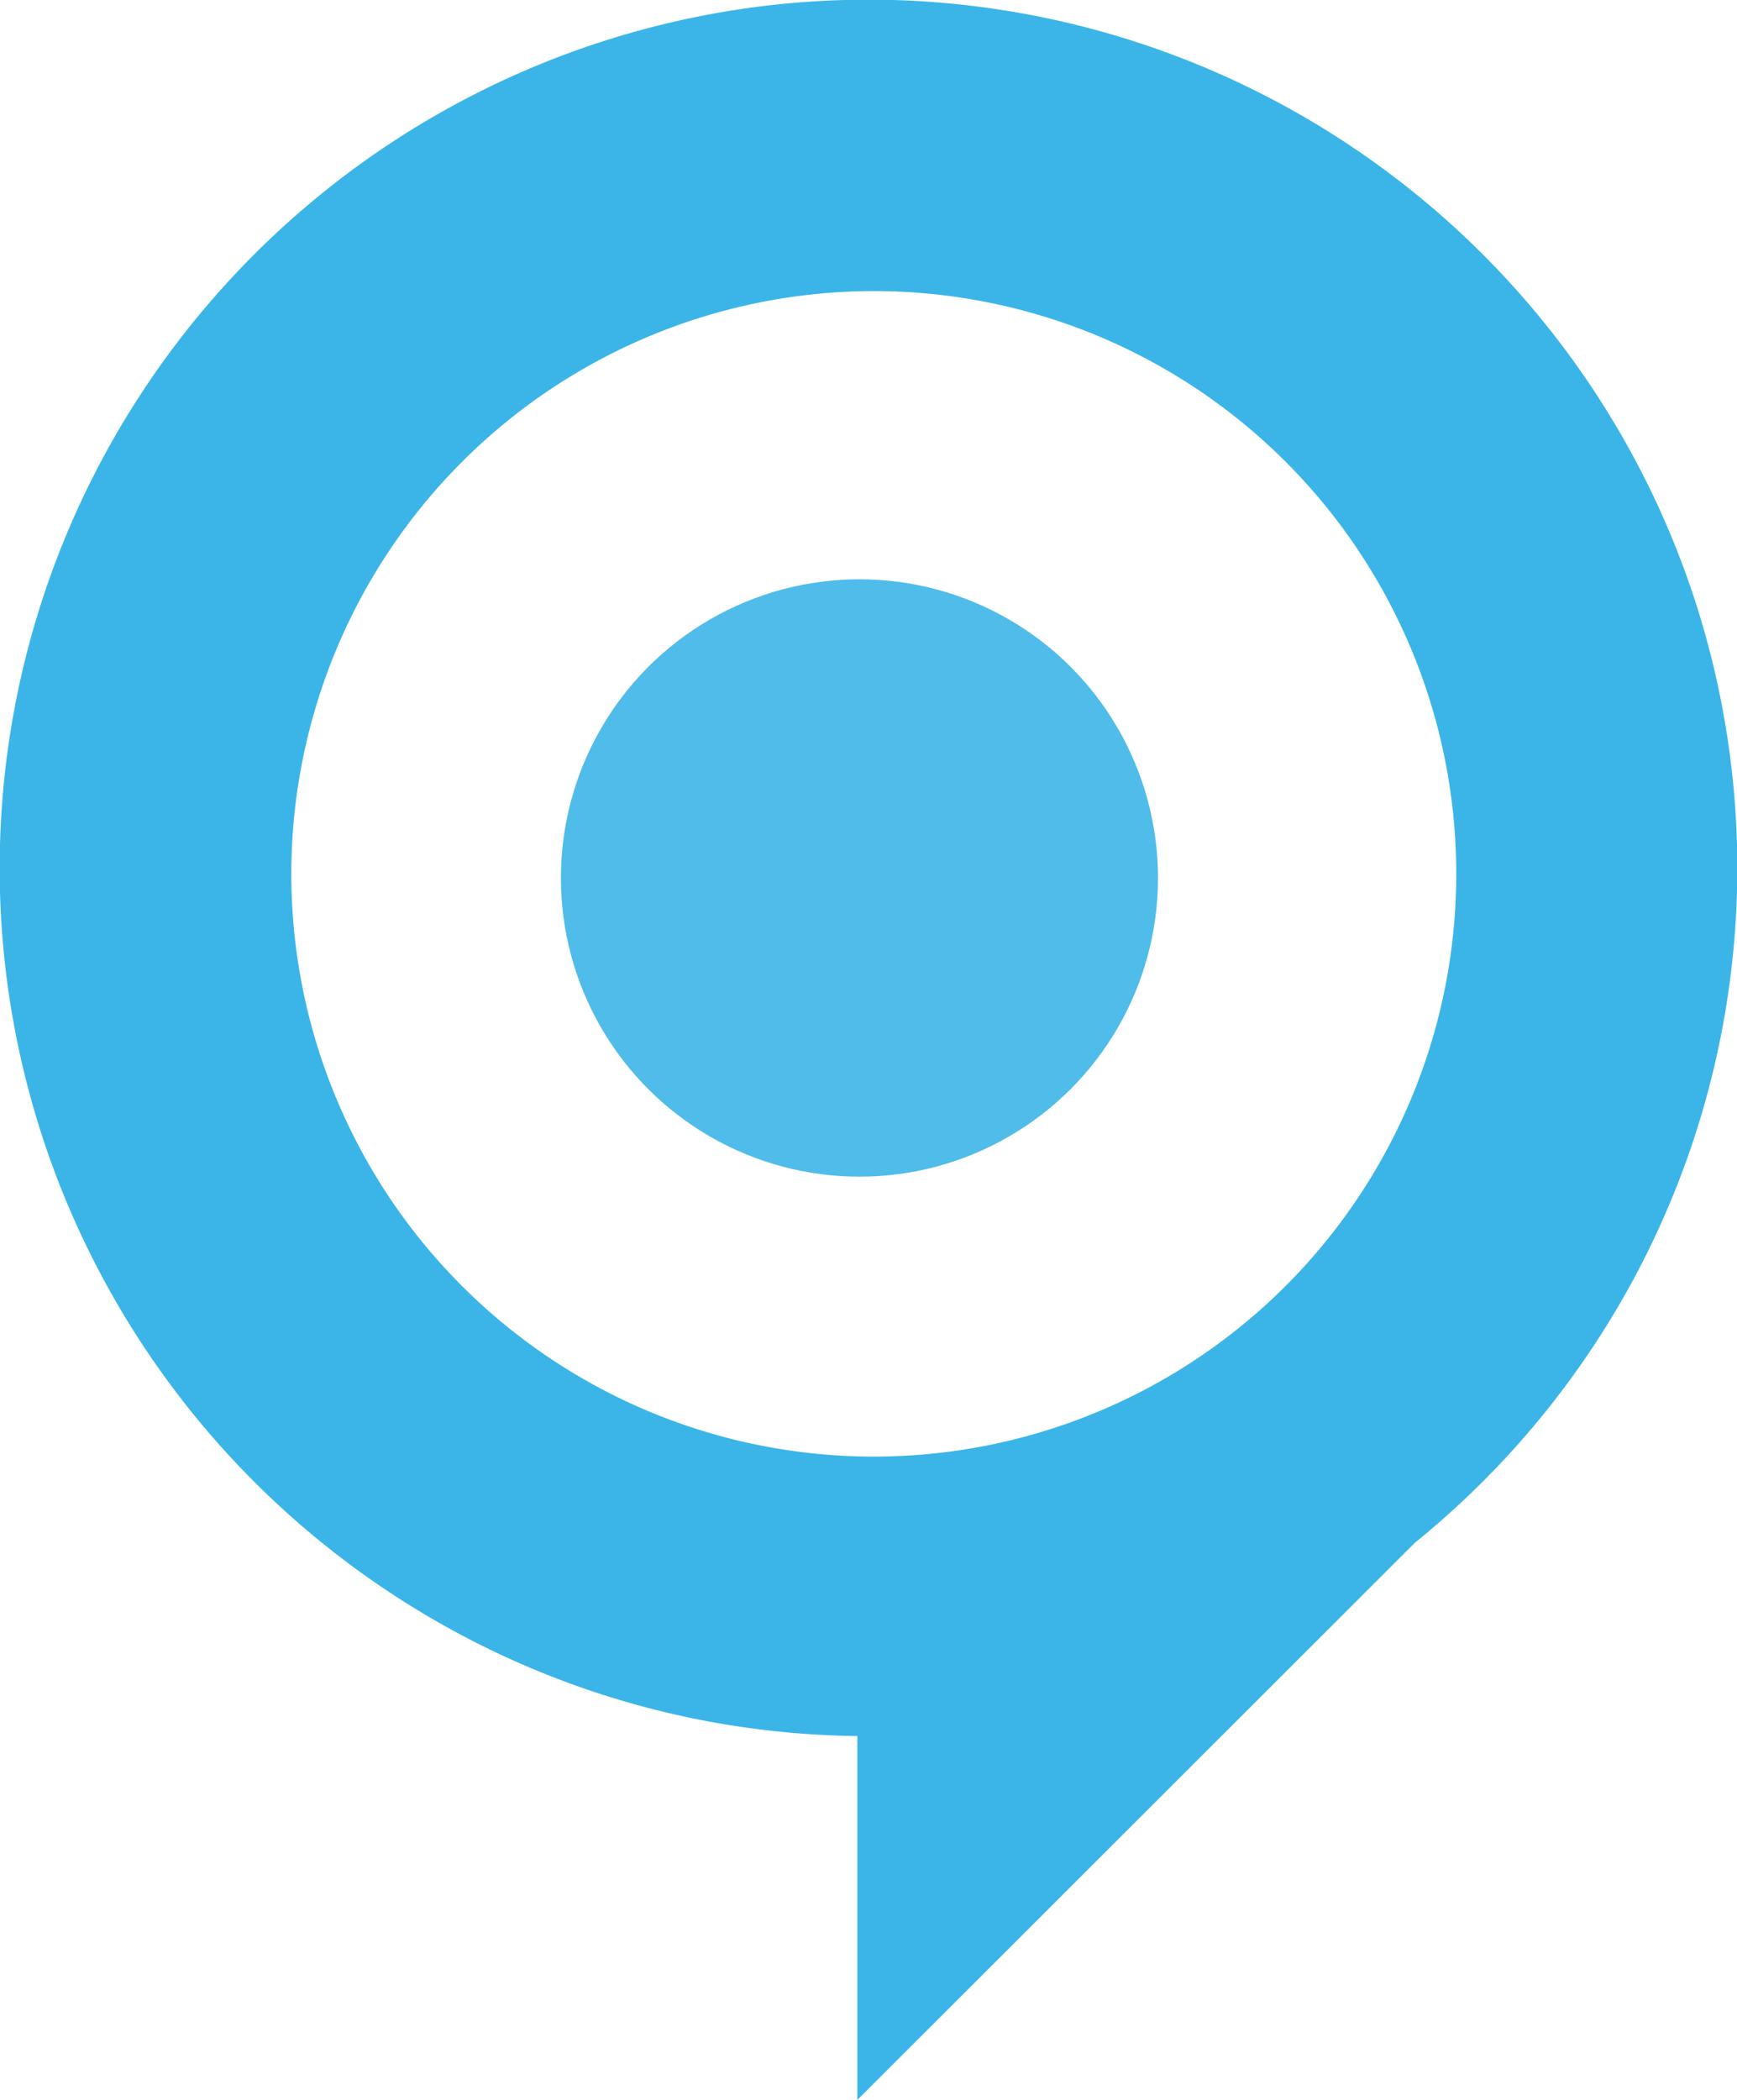
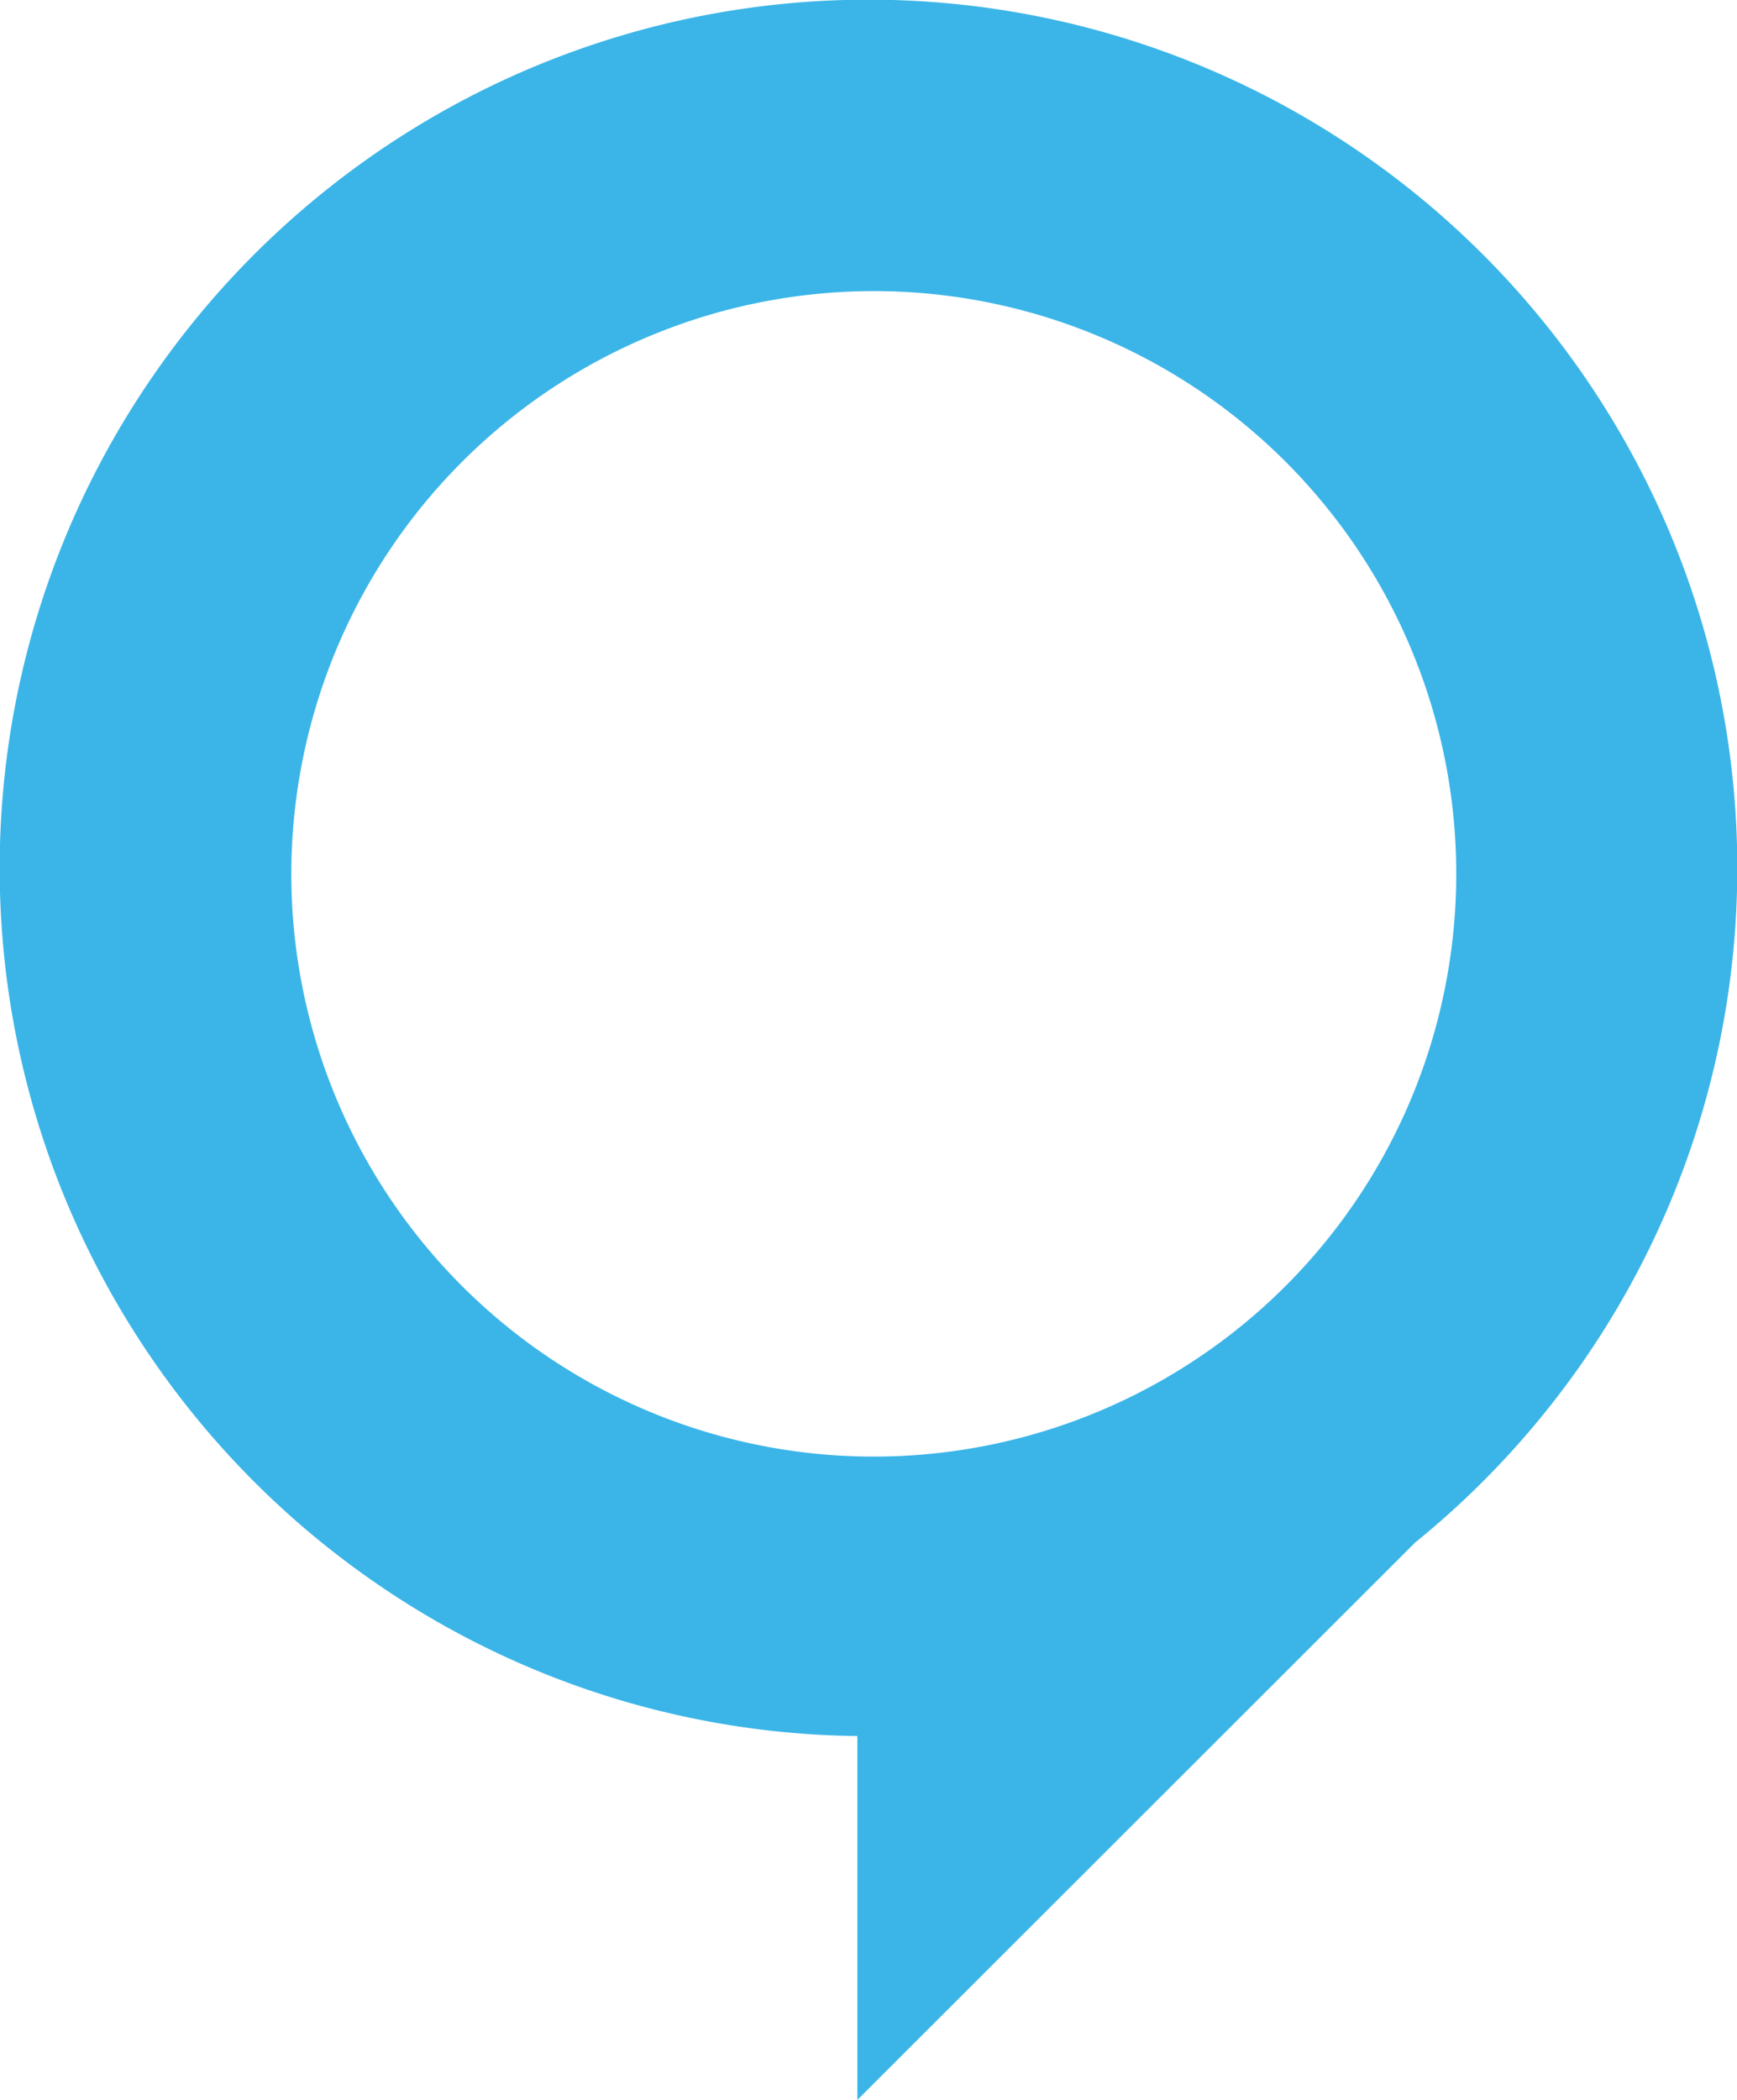
<svg xmlns="http://www.w3.org/2000/svg" width="96" height="116" viewBox="0 0 96 116">
  <g id="组_112" data-name="组 112" transform="translate(-1801.397 15382.065)">
    <path id="联合_4" data-name="联合 4" d="M47.384,95.9a47.8,47.8,0,0,1-26.222-8.185,48.1,48.1,0,0,1-17.391-21.1A47.851,47.851,0,0,1,8.2,21.141,48.132,48.132,0,0,1,29.316,3.768,47.975,47.975,0,0,1,74.837,8.189a48.1,48.1,0,0,1,17.391,21.1A47.851,47.851,0,0,1,87.8,74.76a48.209,48.209,0,0,1-9.591,10.453L47.384,116ZM16.1,48.238A32.192,32.192,0,1,0,48.287,16.079,32.212,32.212,0,0,0,16.1,48.238Z" transform="translate(1801.397 -15382.064)" fill="#3bb5e8" />
-     <circle id="椭圆_8" data-name="椭圆 8" cx="16.5" cy="16.5" r="16.5" transform="translate(1832.397 -15350.064)" fill="#50bcea" />
  </g>
</svg>